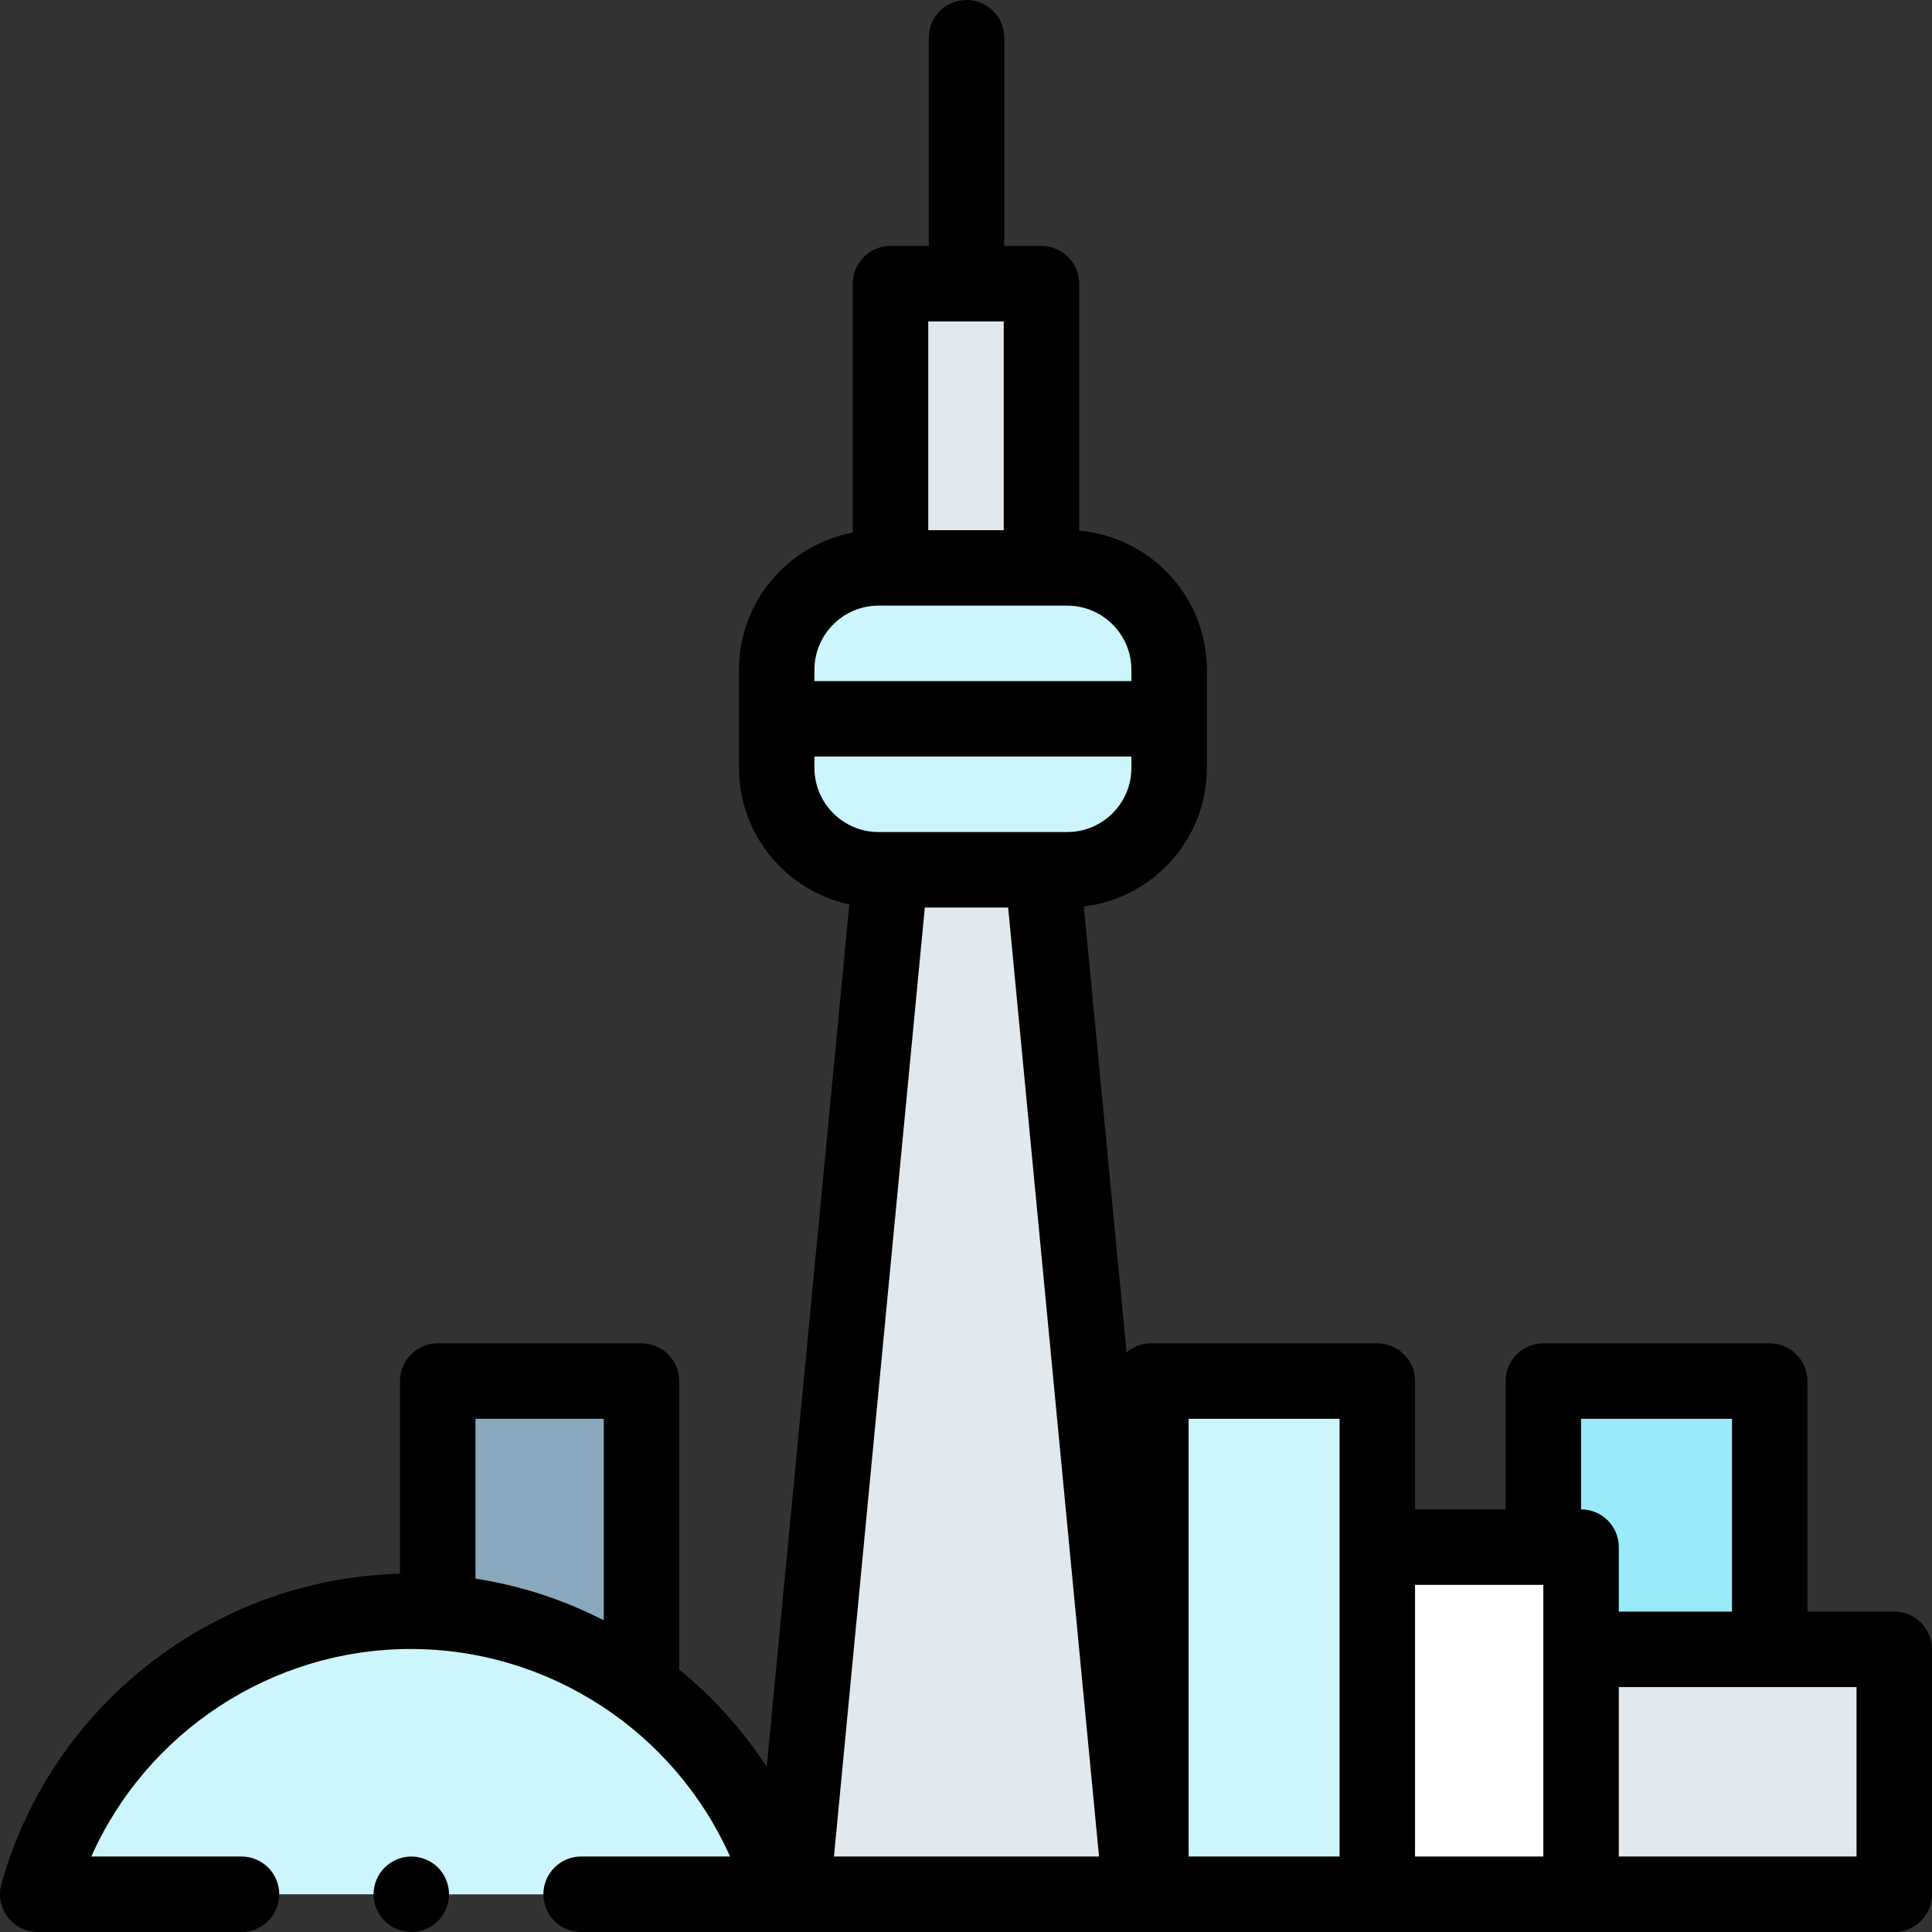
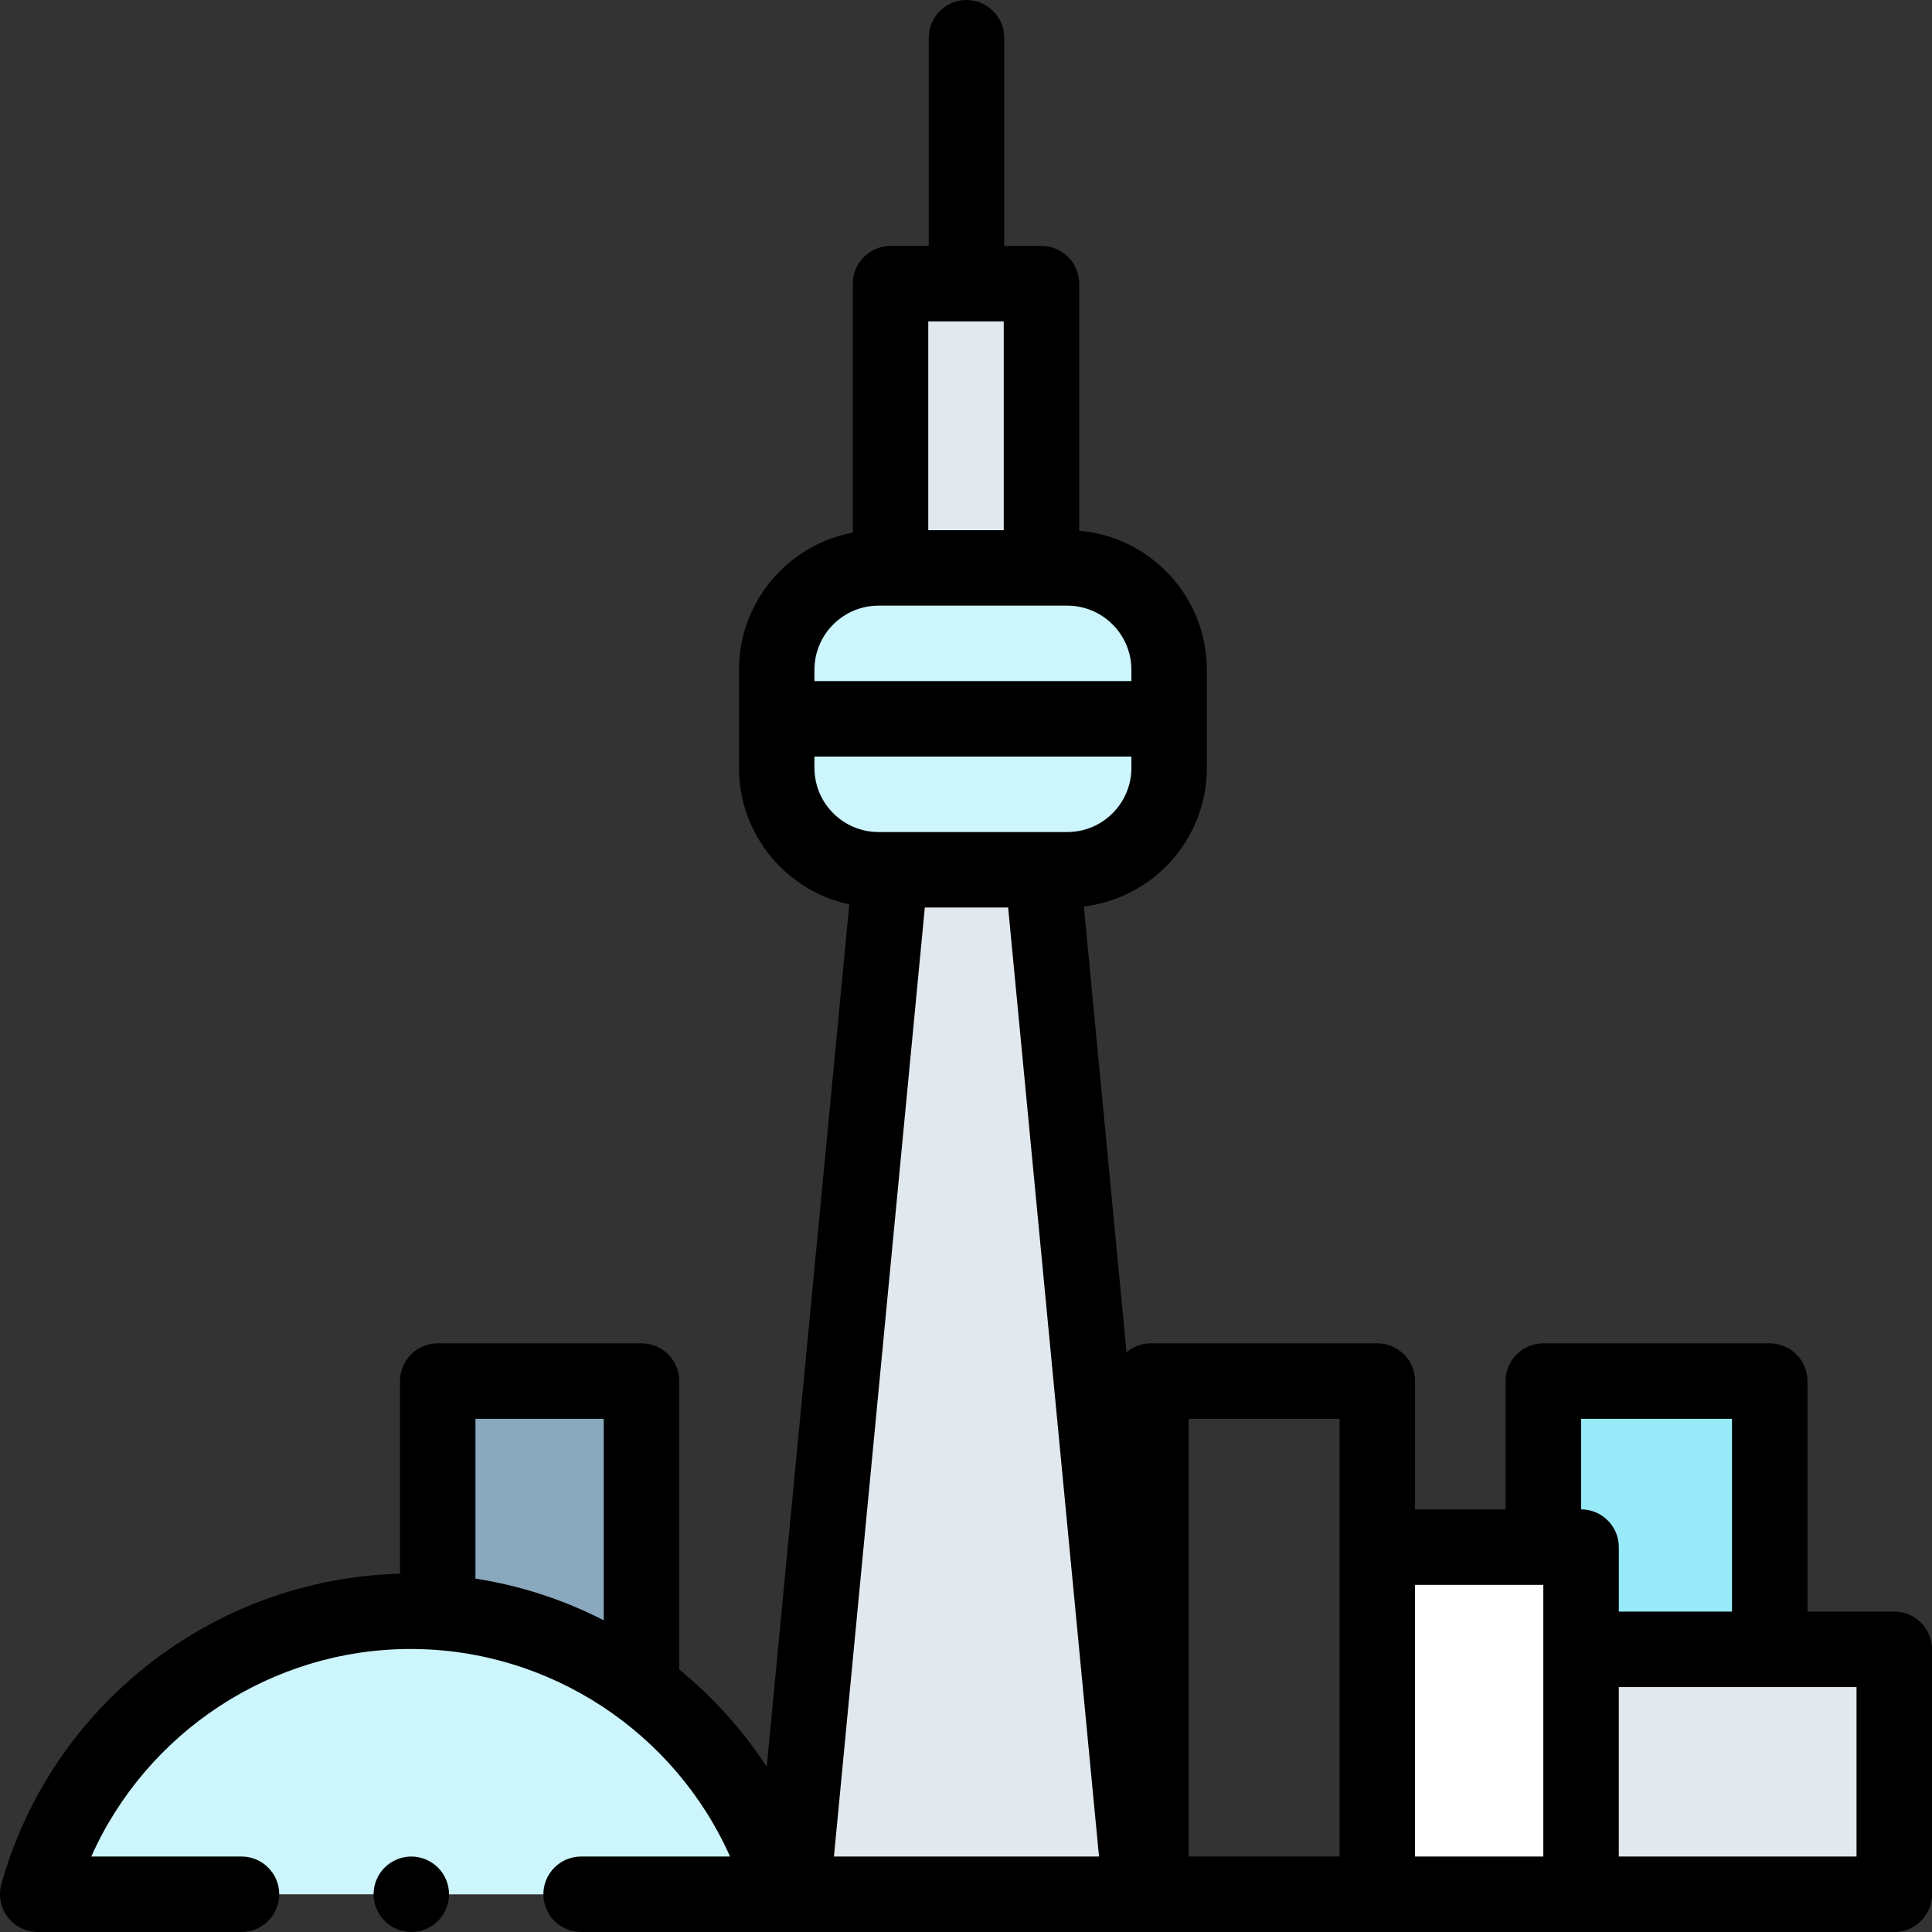
<svg xmlns="http://www.w3.org/2000/svg" id="Capa_1" enable-background="new 0 0 512 512" height="512" viewBox="0 0 512 512" width="512">
  <rect x="0" y="0" width="512" height="512" fill="#333333" stroke="none" />
  <g id="XMLID_1829_">
    <g id="XMLID_1785_">
-       <path id="XMLID_1827_" d="m305 366h60v136h-60z" fill="#ccf5fc" />
      <path id="XMLID_1810_" d="m365 410h54v92h-54z" fill="#fff" />
      <path id="XMLID_1923_" d="m116 366h54v136h-54z" fill="#8aa8bd" />
      <path id="XMLID_1849_" d="m236 75.181h40v75.319h-40z" fill="#e2e9ee" />
      <path id="XMLID_1848_" d="m282.833 230.5h-50c-14.912 0-27-12.088-27-27v-26c0-14.912 12.088-27 27-27h50c14.912 0 27 12.088 27 27v26c0 14.912-12.088 27-27 27z" fill="#ccf5fc" />
      <path id="XMLID_1809_" d="m302.254 502-26-271.5h-40.254l-26 271.5z" fill="#e2e9ee" />
      <path id="XMLID_1808_" d="m409 366h60v136h-60z" fill="#98eaf9" />
      <path id="XMLID_1790_" d="m419 437.086h83v64.914h-83z" fill="#e2e9ee" />
      <path id="XMLID_1788_" d="m10 502h197.661c-12.05-43.258-51.731-75-98.831-75-47.099 0-86.78 31.742-98.83 75z" fill="#ccf5fc" />
    </g>
    <g id="XMLID_595_">
      <path id="XMLID_619_" d="m502 427.086h-23v-61.086c0-5.523-4.478-10-10-10h-60c-5.522 0-10 4.477-10 10v34h-24v-34c0-5.523-4.478-10-10-10h-60c-2.462 0-4.713.894-6.455 2.37l-11.314-118.14c18.335-2.183 32.602-17.816 32.602-36.73v-26c0-19.335-14.909-35.242-33.833-36.855v-65.464c0-5.522-4.478-10-10-10h-9.873v-55.181c0-5.522-4.478-10-10-10-5.523 0-10 4.477-10 10v55.181h-10.127c-5.523 0-10 4.478-10 10v65.962c-17.147 3.216-30.166 18.29-30.166 36.357v26c0 17.741 12.553 32.6 29.242 36.175l-21.887 228.545c-6.391-9.783-14.23-18.468-23.189-25.774v-76.446c0-5.523-4.477-10-10-10h-54c-5.523 0-10 4.477-10 10v51.06c-49.192 1.242-92.386 34.702-105.633 82.257-.839 3.012-.221 6.242 1.67 8.732 1.89 2.489 4.837 3.951 7.963 3.951h54c5.523 0 10-4.477 10-10s-4.477-10-10-10h-39.807c14.662-32.948 47.773-55 84.638-55 36.864 0 69.976 22.052 84.638 55h-39.468c-5.523 0-10 4.477-10 10 0 5.522 4.477 10 10 10h348c5.522 0 10-4.477 10-10v-64.914c-.001-5.522-4.478-10-10.001-10zm-342-51.086v53.391c-10.557-5.408-22.012-9.186-34-11.047v-42.344zm259 0h40v51.086h-30v-17.086c0-5.523-4.478-10-10-10zm-173-290.819h20v55.319h-20zm-13.166 75.319h49.999c9.374 0 17 7.626 17 17v3h-83.999v-3c0-9.374 7.626-17 17-17zm-17 43v-3h83.999v3c0 9.374-7.626 17-17 17h-49.999c-9.374 0-17-7.626-17-17zm5.17 288.5 24.085-251.5h22.078l24.084 251.5zm93.996-116h40v116h-40zm60 44h34v72h-34zm117 72h-63v-44.914h63z" />
      <path id="XMLID_631_" d="m109 492c-2.63 0-5.21 1.069-7.07 2.93-1.86 1.86-2.93 4.44-2.93 7.07s1.07 5.21 2.93 7.069c1.86 1.86 4.44 2.931 7.07 2.931s5.21-1.07 7.07-2.931c1.86-1.859 2.93-4.439 2.93-7.069s-1.07-5.21-2.93-7.07c-1.86-1.861-4.44-2.93-7.07-2.93z" />
    </g>
  </g>
</svg>